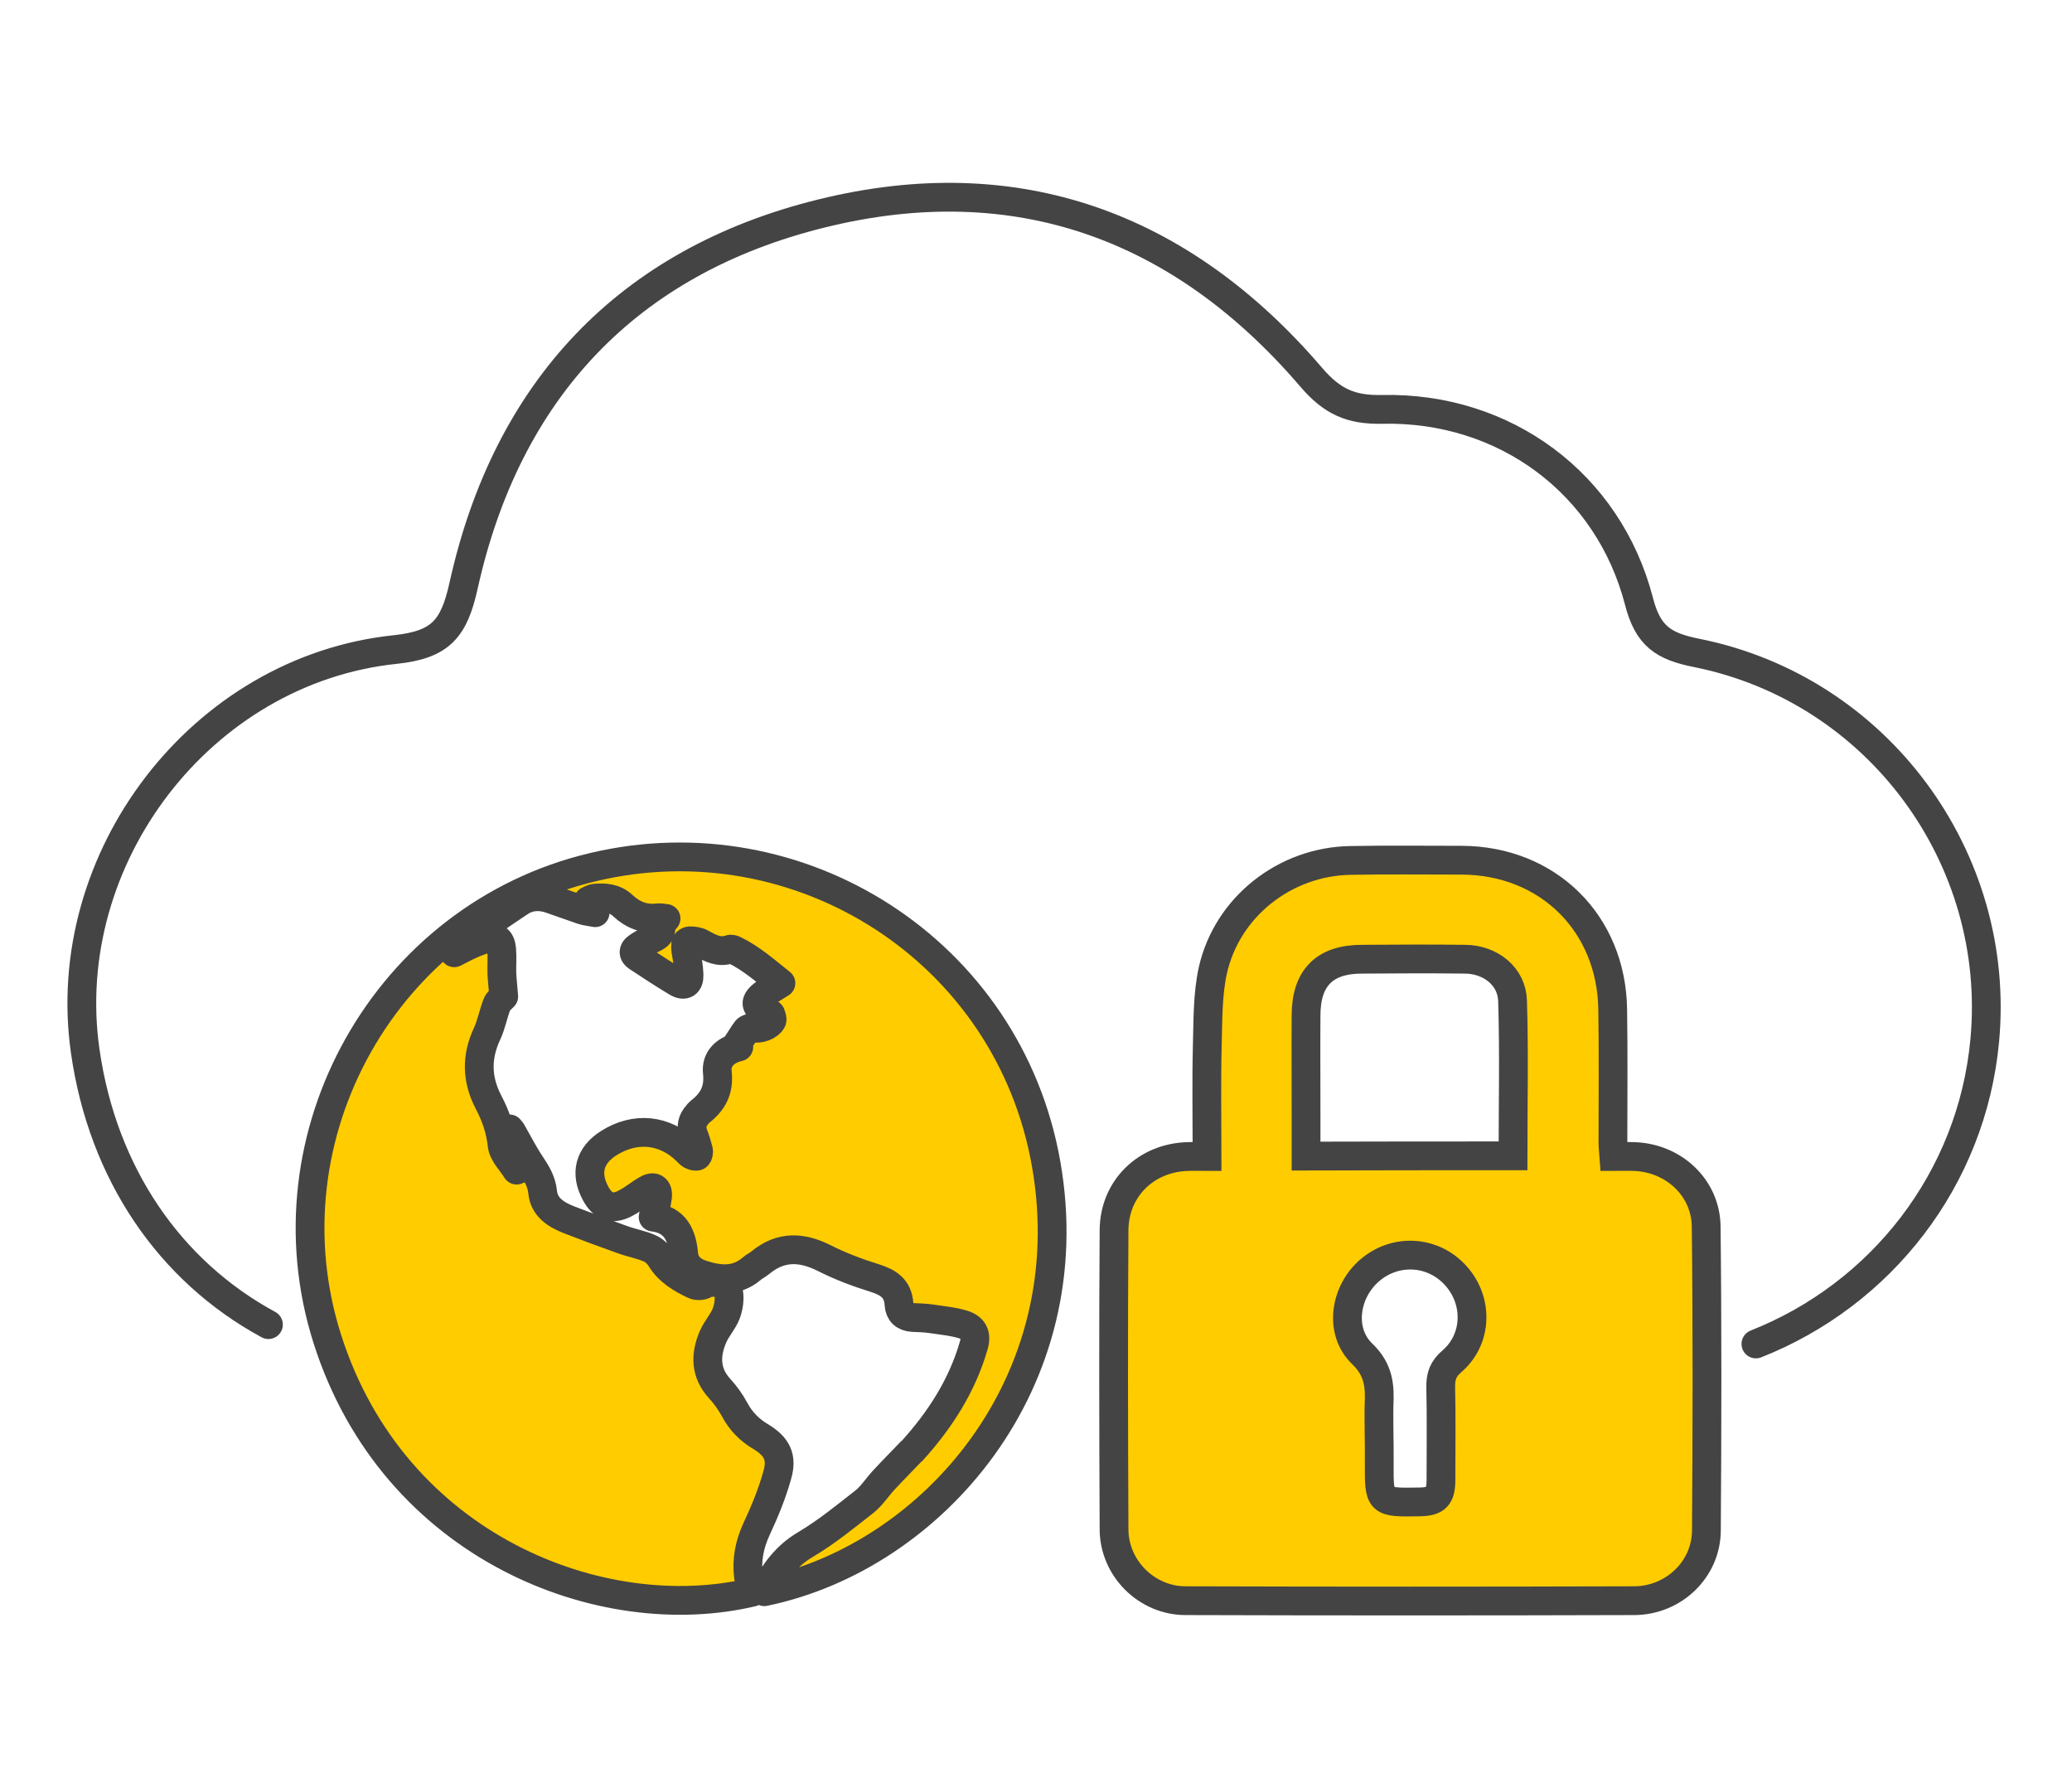
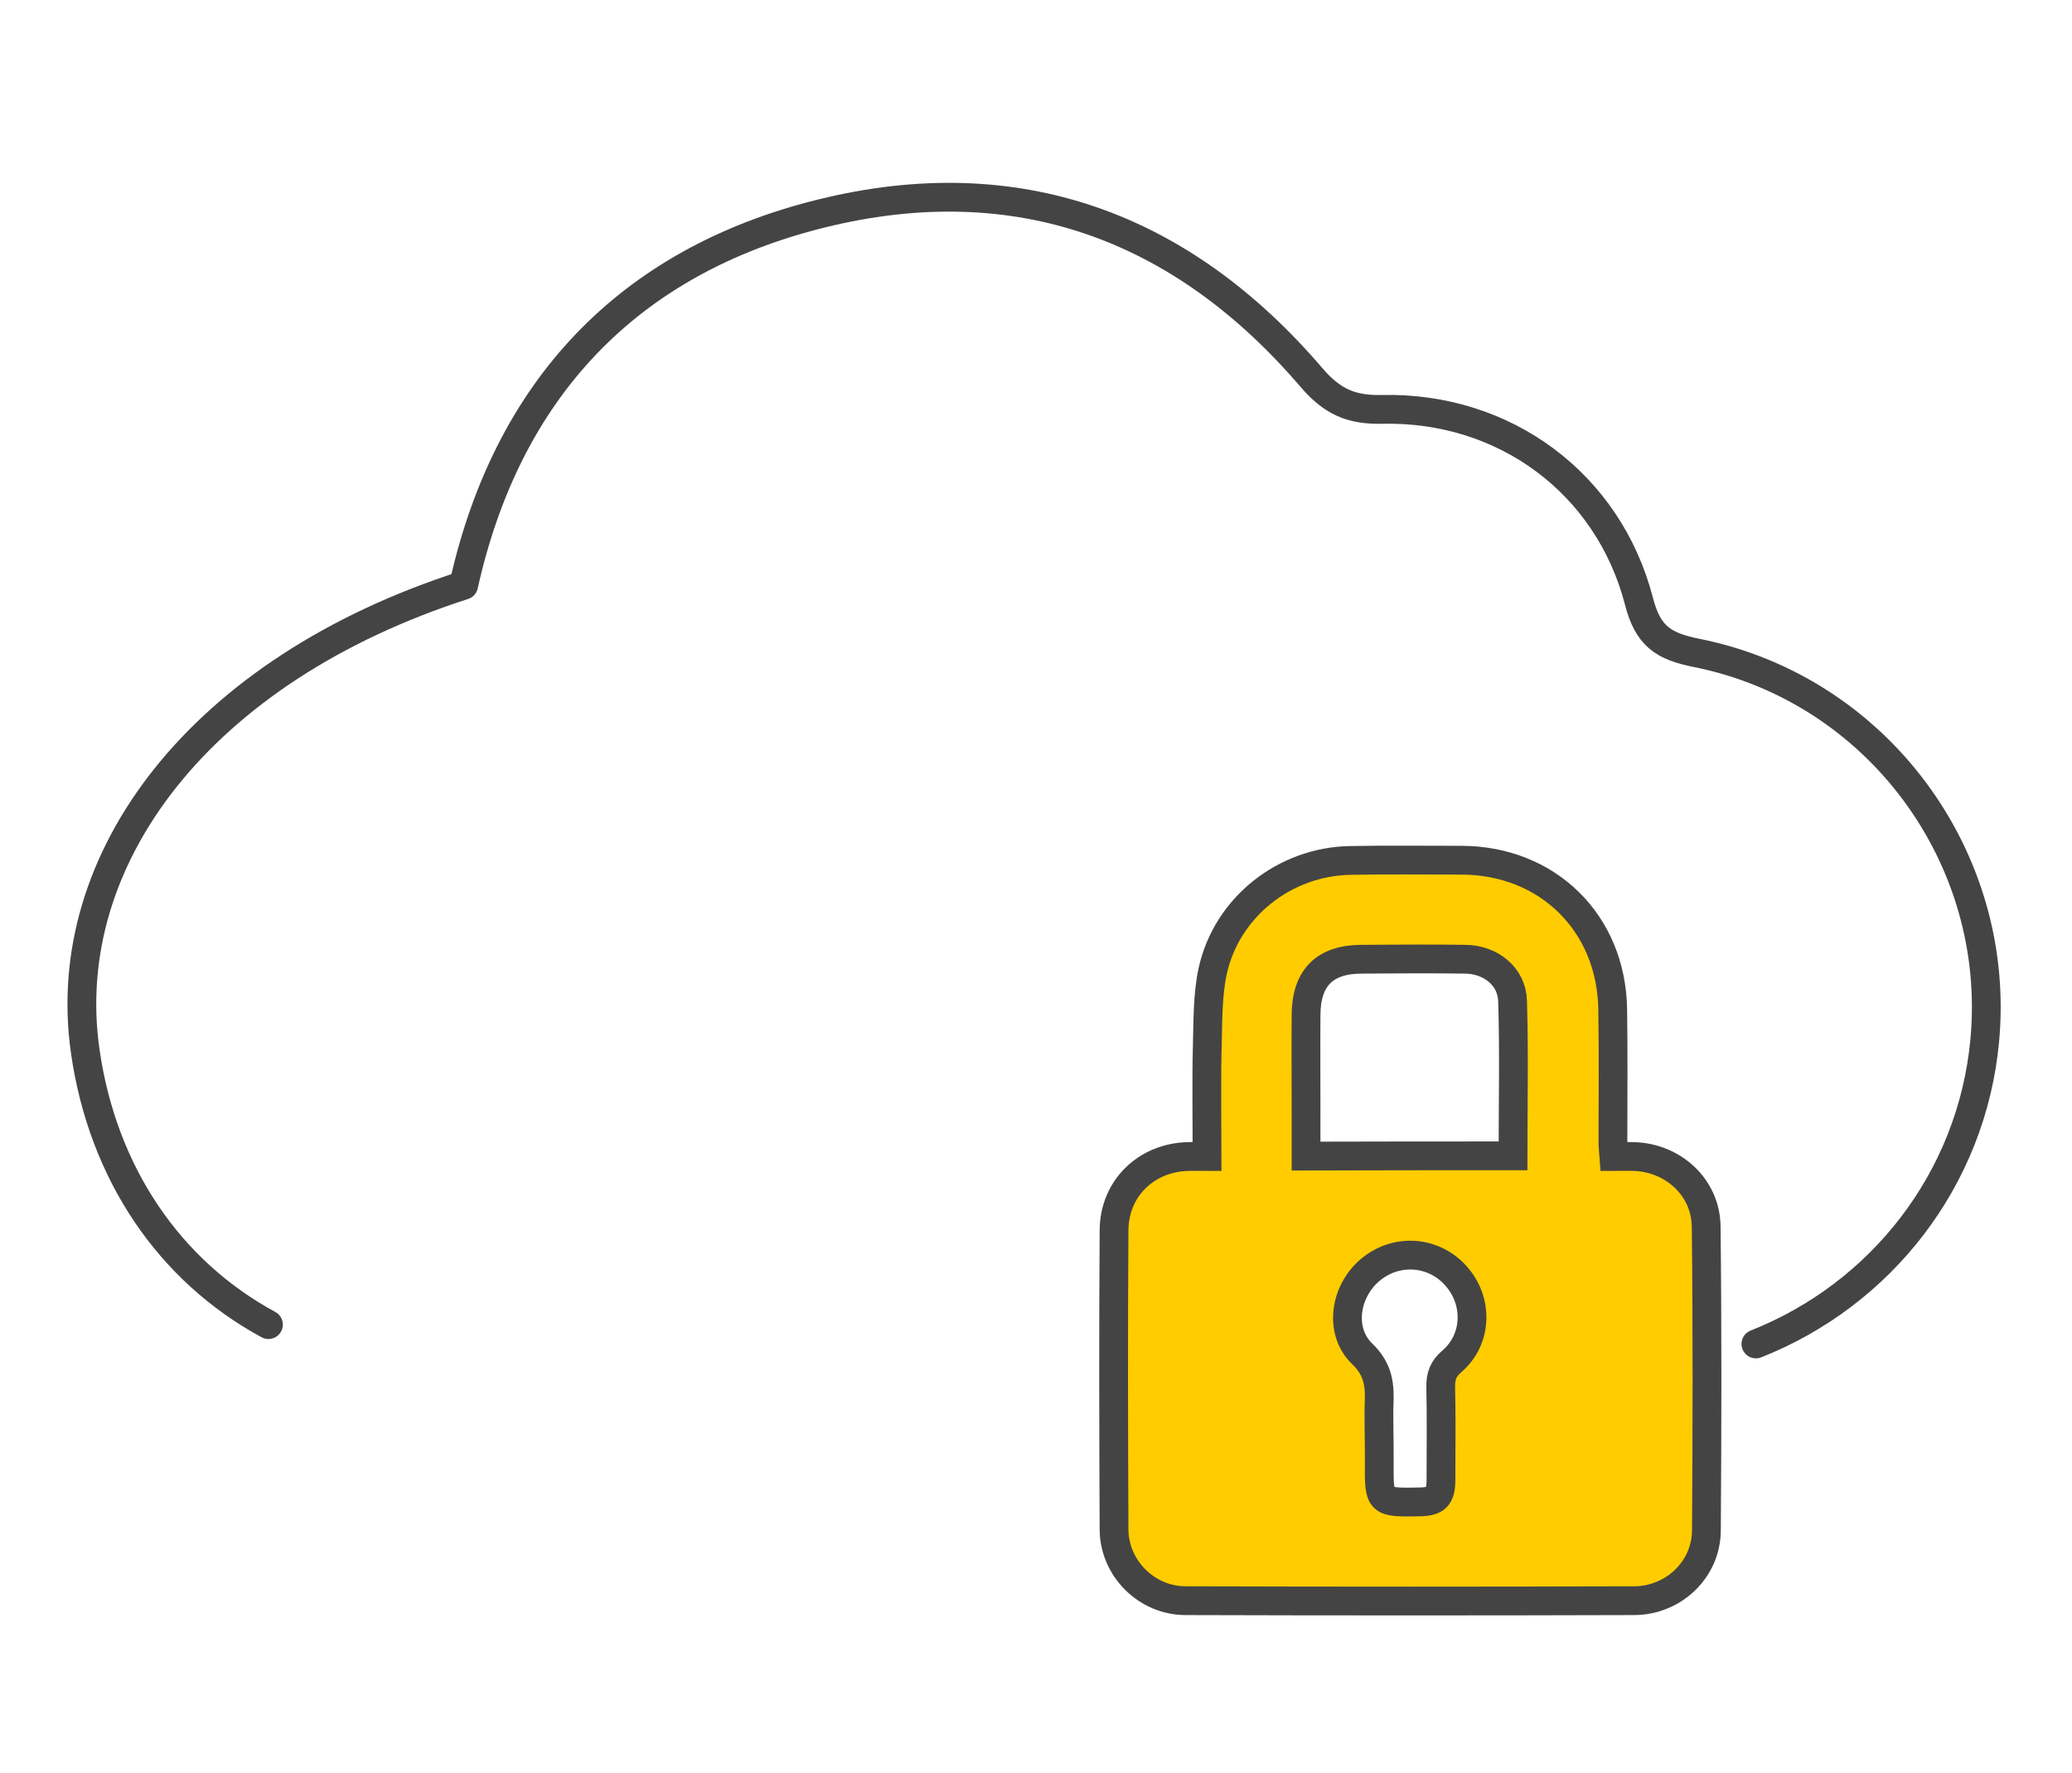
<svg xmlns="http://www.w3.org/2000/svg" version="1.1" id="Ebene_1" x="0px" y="0px" width="90px" height="77px" viewBox="0 0 90 77" style="enable-background:new 0 0 90 77;" xml:space="preserve">
  <style type="text/css">
	.st0{fill:none;stroke:#666666;stroke-width:1.25;stroke-linecap:round;stroke-linejoin:round;stroke-miterlimit:10;}
	.st1{fill:none;stroke:#444444;stroke-width:1.25;stroke-linecap:round;stroke-linejoin:round;stroke-miterlimit:10;}
	.st2{fill:#FFCC00;stroke:#444444;stroke-width:1.25;stroke-linecap:round;stroke-linejoin:round;stroke-miterlimit:10;}
	.st3{fill:#FFCC00;stroke:#444444;stroke-width:1.25;stroke-miterlimit:10;}
</style>
-   <path class="st0" d="M-31.06-27.84" />
  <g id="pbGO1L_00000179632225378549450050000008265247198081430656_">
    <g>
-       <path class="st1" d="M76.27,58.37c5.42-2.14,9.38-7.14,9.94-13.18c0.74-7.92-4.64-15.25-12.5-16.83    c-1.46-0.29-2.13-0.73-2.52-2.25c-1.33-5.12-5.84-8.45-11.16-8.33c-1.35,0.03-2.17-0.34-3.07-1.39    C51.32,9.8,44.15,7.18,35.69,9.27c-8.44,2.08-13.67,7.68-15.55,16.15c-0.42,1.9-1,2.58-2.97,2.79C8.74,29.09,2.51,37.27,3.7,45.64    c0.76,5.34,3.68,9.57,7.96,11.89" />
+       <path class="st1" d="M76.27,58.37c5.42-2.14,9.38-7.14,9.94-13.18c0.74-7.92-4.64-15.25-12.5-16.83    c-1.46-0.29-2.13-0.73-2.52-2.25c-1.33-5.12-5.84-8.45-11.16-8.33c-1.35,0.03-2.17-0.34-3.07-1.39    C51.32,9.8,44.15,7.18,35.69,9.27c-8.44,2.08-13.67,7.68-15.55,16.15C8.74,29.09,2.51,37.27,3.7,45.64    c0.76,5.34,3.68,9.57,7.96,11.89" />
    </g>
  </g>
  <g id="P5knWo_00000074441546628921290910000015085445863709723798_">
    <g>
-       <path class="st2" d="M33.2,69.13c0.43-0.84,0.94-1.55,1.79-2.05c0.91-0.54,1.74-1.22,2.57-1.87c0.32-0.26,0.55-0.63,0.84-0.94    c0.38-0.41,0.78-0.81,1.17-1.22c0.02-0.02,0.04-0.03,0.06-0.05c1.21-1.34,2.17-2.83,2.67-4.58c0.13-0.46-0.02-0.76-0.48-0.9    c-0.43-0.13-0.89-0.17-1.35-0.24c-0.27-0.04-0.55-0.05-0.83-0.06c-0.36-0.02-0.57-0.22-0.59-0.56c-0.04-0.71-0.47-0.97-1.08-1.16    c-0.74-0.23-1.48-0.51-2.17-0.86c-0.98-0.49-1.88-0.53-2.76,0.19c-0.13,0.11-0.29,0.18-0.41,0.29c-0.67,0.56-1.41,0.47-2.15,0.23    c-0.41-0.13-0.74-0.41-0.78-0.87c-0.08-0.85-0.37-1.5-1.33-1.62c0.07-0.32,0.16-0.6,0.19-0.88c0.04-0.38-0.17-0.5-0.49-0.3    c-0.29,0.17-0.55,0.39-0.85,0.55c-0.59,0.34-1.03,0.2-1.35-0.4c-0.47-0.87-0.27-1.65,0.57-2.18c1.15-0.73,2.44-0.6,3.39,0.34    c0.06,0.06,0.12,0.13,0.19,0.17c0.08,0.04,0.2,0.08,0.26,0.05c0.05-0.03,0.08-0.17,0.06-0.25c-0.06-0.23-0.13-0.46-0.22-0.69    c-0.12-0.33-0.06-0.61,0.18-0.87c0.03-0.04,0.06-0.08,0.1-0.11c0.56-0.43,0.84-0.94,0.76-1.7c-0.07-0.59,0.33-0.98,0.93-1.12    c-0.03-0.03-0.07-0.05-0.1-0.08c0.15-0.22,0.28-0.45,0.44-0.66c0.05-0.06,0.19-0.1,0.28-0.08c0.29,0.05,0.69-0.08,0.82-0.33    c0.03-0.07-0.02-0.18-0.05-0.27c-0.01-0.03-0.08-0.06-0.12-0.07c-0.73-0.27-0.54-0.58-0.02-0.92c0.17-0.11,0.35-0.21,0.58-0.36    c-0.67-0.53-1.29-1.09-2.05-1.45c-0.05-0.02-0.13-0.04-0.18-0.02c-0.46,0.16-0.84-0.05-1.22-0.26c-0.08-0.05-0.18-0.07-0.27-0.09    c-0.37-0.07-0.46,0.03-0.41,0.4c0.06,0.36,0.13,0.71,0.14,1.07c0.01,0.37-0.2,0.5-0.51,0.32c-0.59-0.35-1.16-0.73-1.74-1.11    c-0.18-0.12-0.19-0.28-0.01-0.41c0.15-0.11,0.31-0.19,0.46-0.28c0.26-0.15,0.64-0.2,0.57-0.65c-0.01-0.08,0.13-0.19,0.23-0.33    c-0.13-0.01-0.23-0.04-0.33-0.03c-0.61,0.08-1.11-0.12-1.55-0.53c-0.35-0.33-0.78-0.36-1.22-0.32c-0.09,0.01-0.17,0.06-0.28,0.11    c0.1,0.17,0.18,0.3,0.3,0.52c-0.24-0.05-0.4-0.06-0.55-0.11c-0.47-0.16-0.93-0.33-1.4-0.49c-0.45-0.15-0.9-0.13-1.29,0.12    c-0.85,0.56-1.67,1.14-2.51,1.72c-0.17,0.12-0.35,0.22-0.52,0.33c0.05,0.06,0.1,0.12,0.15,0.17c0.23-0.11,0.45-0.24,0.68-0.34    c0.24-0.11,0.49-0.21,0.74-0.27c0.4-0.11,0.6,0.03,0.64,0.45c0.03,0.36,0,0.72,0.01,1.08c0.02,0.35,0.06,0.69,0.08,0.98    c-0.11,0.12-0.25,0.21-0.29,0.33c-0.16,0.41-0.24,0.86-0.42,1.26c-0.49,1.03-0.47,2.01,0.06,3.02c0.3,0.57,0.51,1.17,0.58,1.84    c0.04,0.38,0.41,0.73,0.63,1.09c0.04-0.02,0.09-0.04,0.13-0.05c-0.16-0.57-0.33-1.15-0.49-1.72c0.02-0.01,0.03-0.02,0.05-0.02    c0.03,0.04,0.06,0.07,0.09,0.11c0.27,0.47,0.51,0.95,0.81,1.4c0.25,0.38,0.49,0.74,0.54,1.23c0.06,0.65,0.57,0.98,1.13,1.2    c0.77,0.3,1.55,0.59,2.34,0.87c0.38,0.14,0.79,0.21,1.16,0.37c0.2,0.08,0.39,0.26,0.5,0.44c0.35,0.57,0.88,0.88,1.45,1.15    c0.12,0.06,0.34,0.05,0.46-0.02c0.34-0.2,0.97-0.04,1.04,0.35c0.05,0.3,0,0.64-0.11,0.93c-0.14,0.35-0.42,0.65-0.57,1    c-0.34,0.79-0.34,1.56,0.29,2.25c0.25,0.27,0.47,0.58,0.65,0.91c0.27,0.51,0.65,0.89,1.14,1.18c0.69,0.42,0.94,0.88,0.71,1.67    c-0.22,0.79-0.54,1.57-0.89,2.32c-0.31,0.67-0.45,1.34-0.36,2.07c0.03,0.23,0.11,0.46,0.17,0.69    c-6.51,1.55-15.57-1.92-18.46-10.99c-2.82-8.84,2.56-18.37,11.54-20.5c8.96-2.13,18.05,3.62,19.68,12.89    C47.11,60.04,40.5,67.62,33.2,69.13z" />
-     </g>
+       </g>
  </g>
  <g id="h51SIN_00000001647644313742168780000001440696776638138271_">
    <g>
      <path class="st3" d="M52.43,50.23c0-1.66-0.03-3.24,0.01-4.82c0.03-1.09,0.01-2.21,0.24-3.26c0.62-2.76,3.13-4.73,5.97-4.78    c1.61-0.03,3.22-0.01,4.83-0.01c3.75,0.01,6.52,2.73,6.57,6.49c0.03,1.92,0.01,3.84,0.01,5.76c0,0.18,0.02,0.35,0.04,0.62    c0.3,0,0.58-0.01,0.87,0c1.71,0.05,3.12,1.34,3.14,3.04c0.05,4.4,0.04,8.8,0.01,13.2c-0.01,1.7-1.43,3.04-3.13,3.05    c-6.5,0.02-13.01,0.02-19.51,0c-1.68-0.01-3.08-1.41-3.09-3.09c-0.02-4.33-0.03-8.67,0-13c0.01-1.81,1.39-3.15,3.2-3.2    C51.83,50.22,52.09,50.23,52.43,50.23z M65.72,50.2c0-2.28,0.05-4.51-0.02-6.73c-0.03-1.07-0.96-1.8-2.06-1.81    c-1.5-0.02-2.99-0.01-4.49,0c-1.61,0-2.42,0.81-2.42,2.44c-0.01,1.41,0,2.81,0,4.22c0,0.62,0,1.24,0,1.89    C59.75,50.2,62.69,50.2,65.72,50.2z M59.9,62.13C59.9,62.13,59.9,62.13,59.9,62.13c0.01,0.47,0.01,0.94,0.01,1.4    c-0.01,1.73-0.01,1.73,1.74,1.7c0.73-0.01,0.94-0.22,0.94-0.97c0-1.34,0.02-2.68-0.01-4.01c-0.01-0.47,0.1-0.8,0.49-1.13    c1.11-0.96,1.15-2.63,0.16-3.72c-0.98-1.09-2.61-1.19-3.73-0.23c-1.09,0.93-1.35,2.65-0.33,3.63c0.73,0.7,0.77,1.41,0.73,2.25    C59.89,61.42,59.9,61.78,59.9,62.13z" />
    </g>
  </g>
</svg>